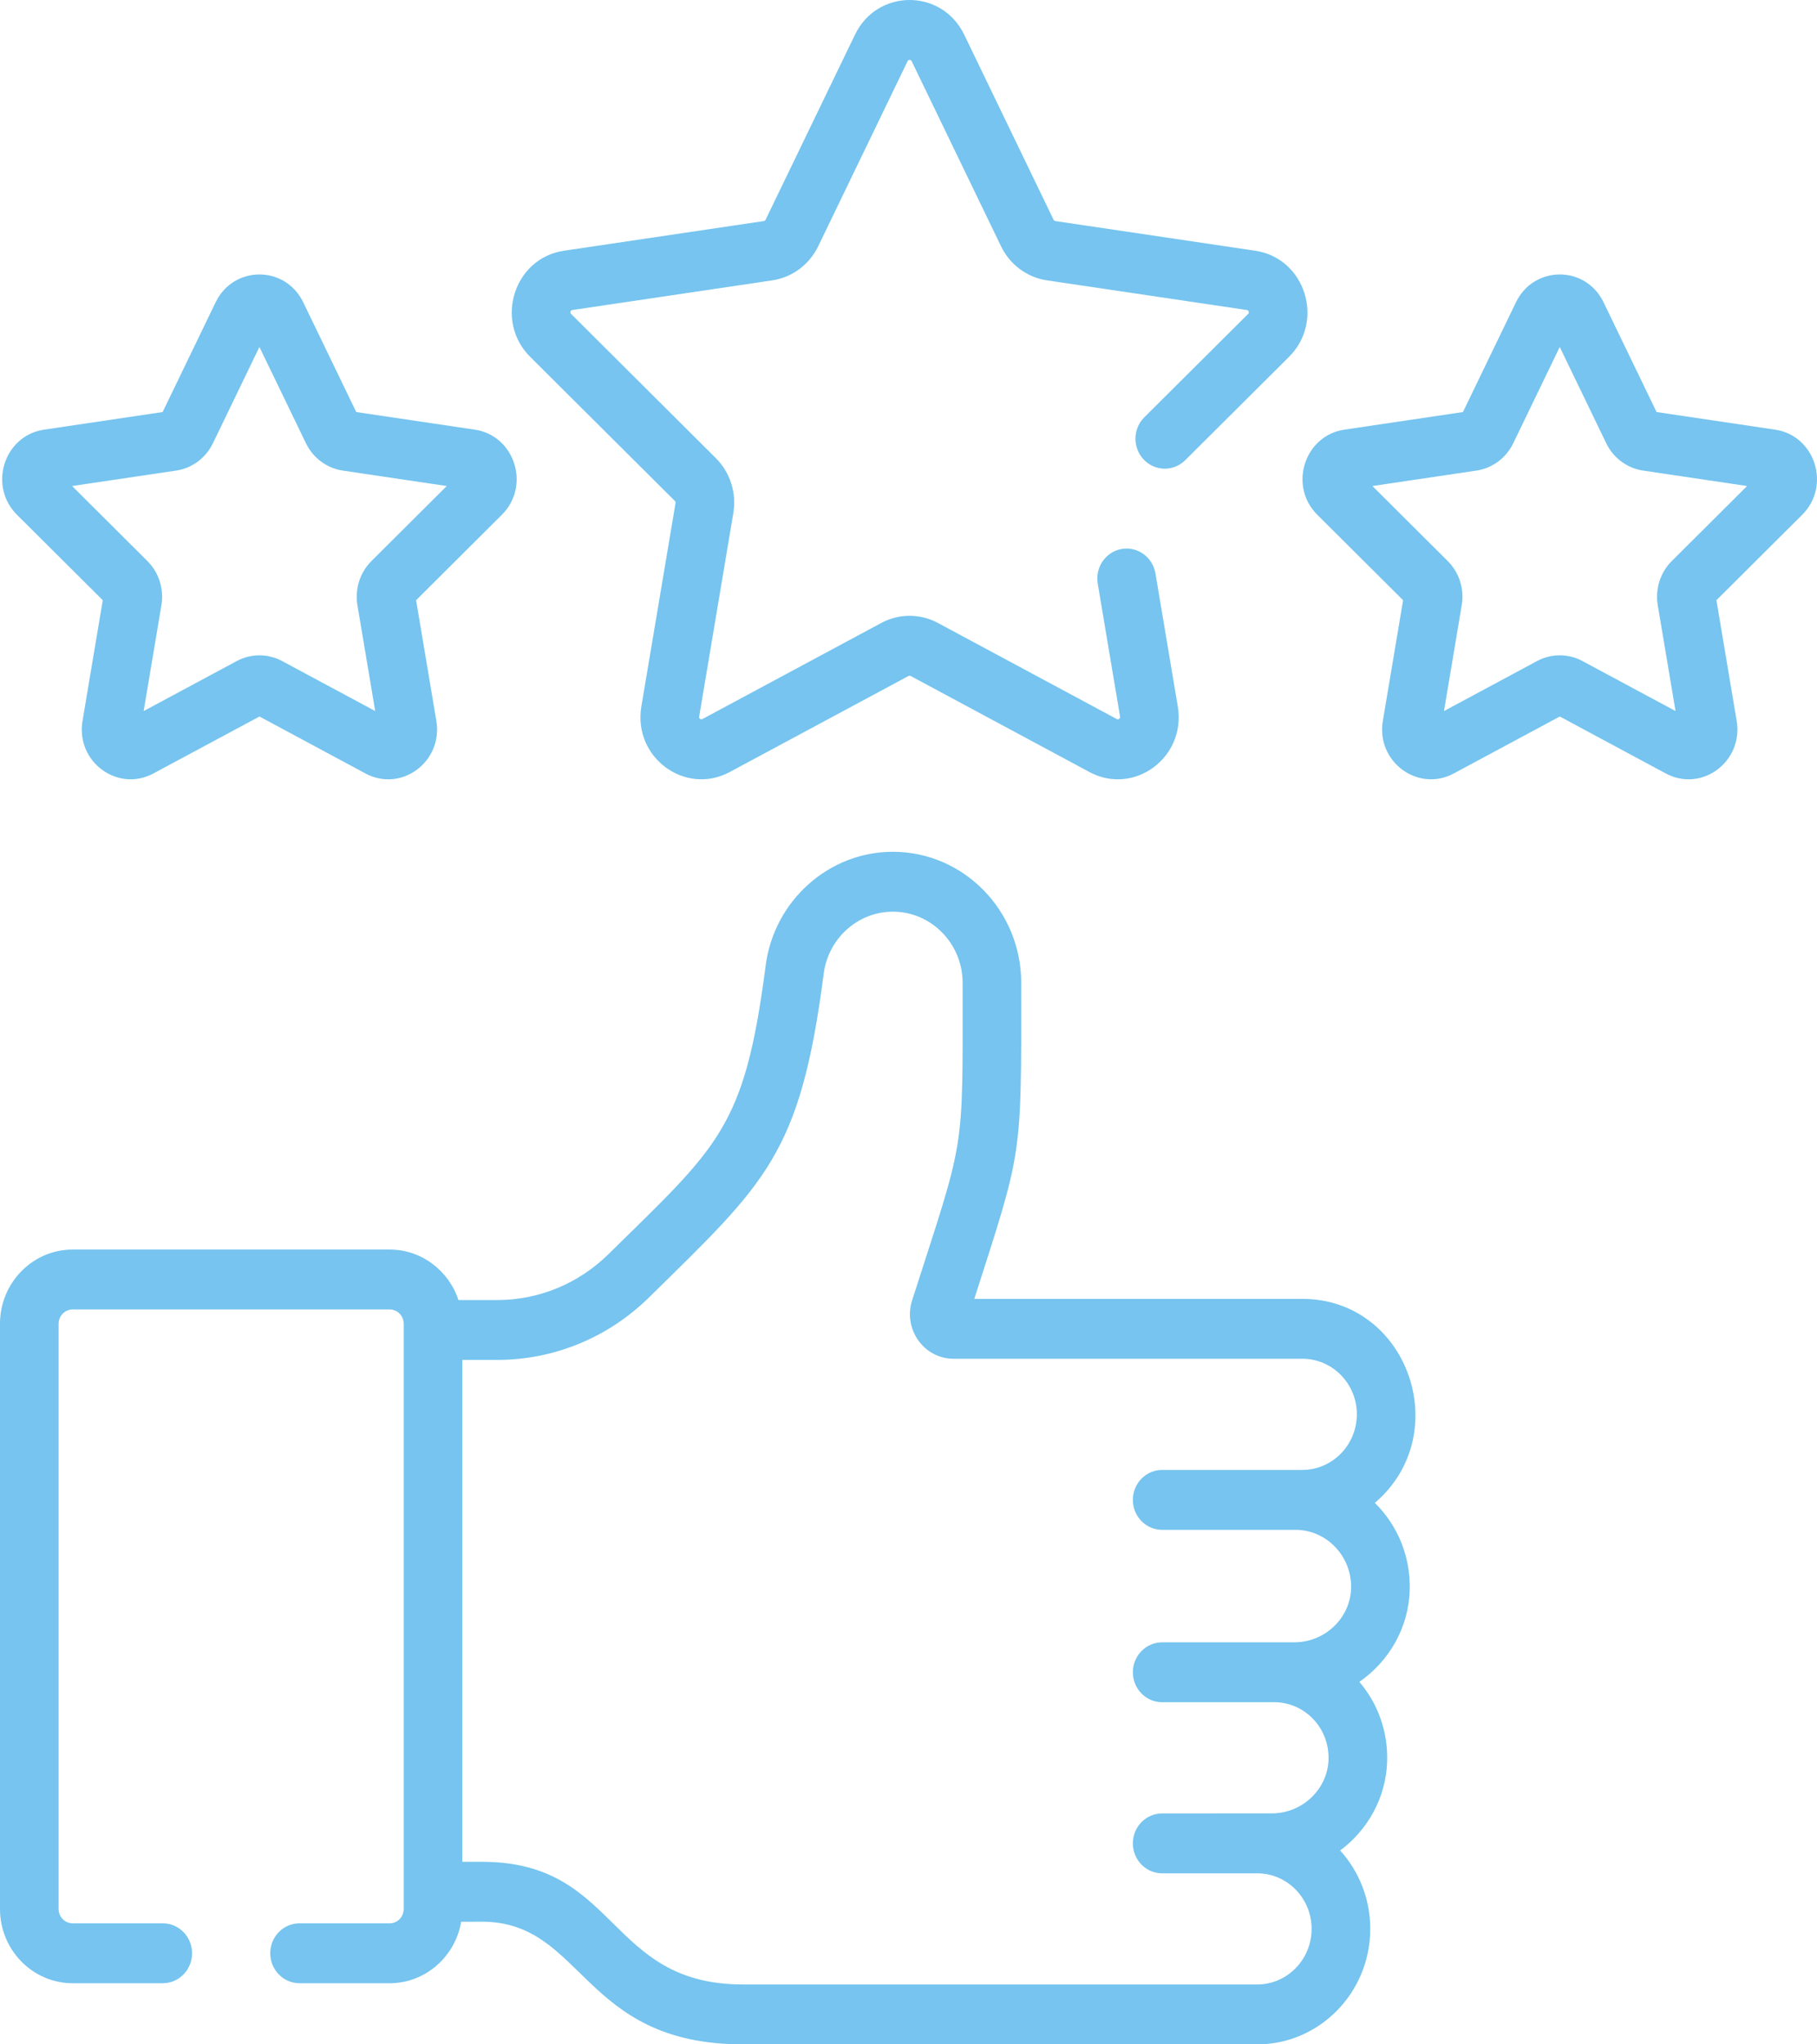
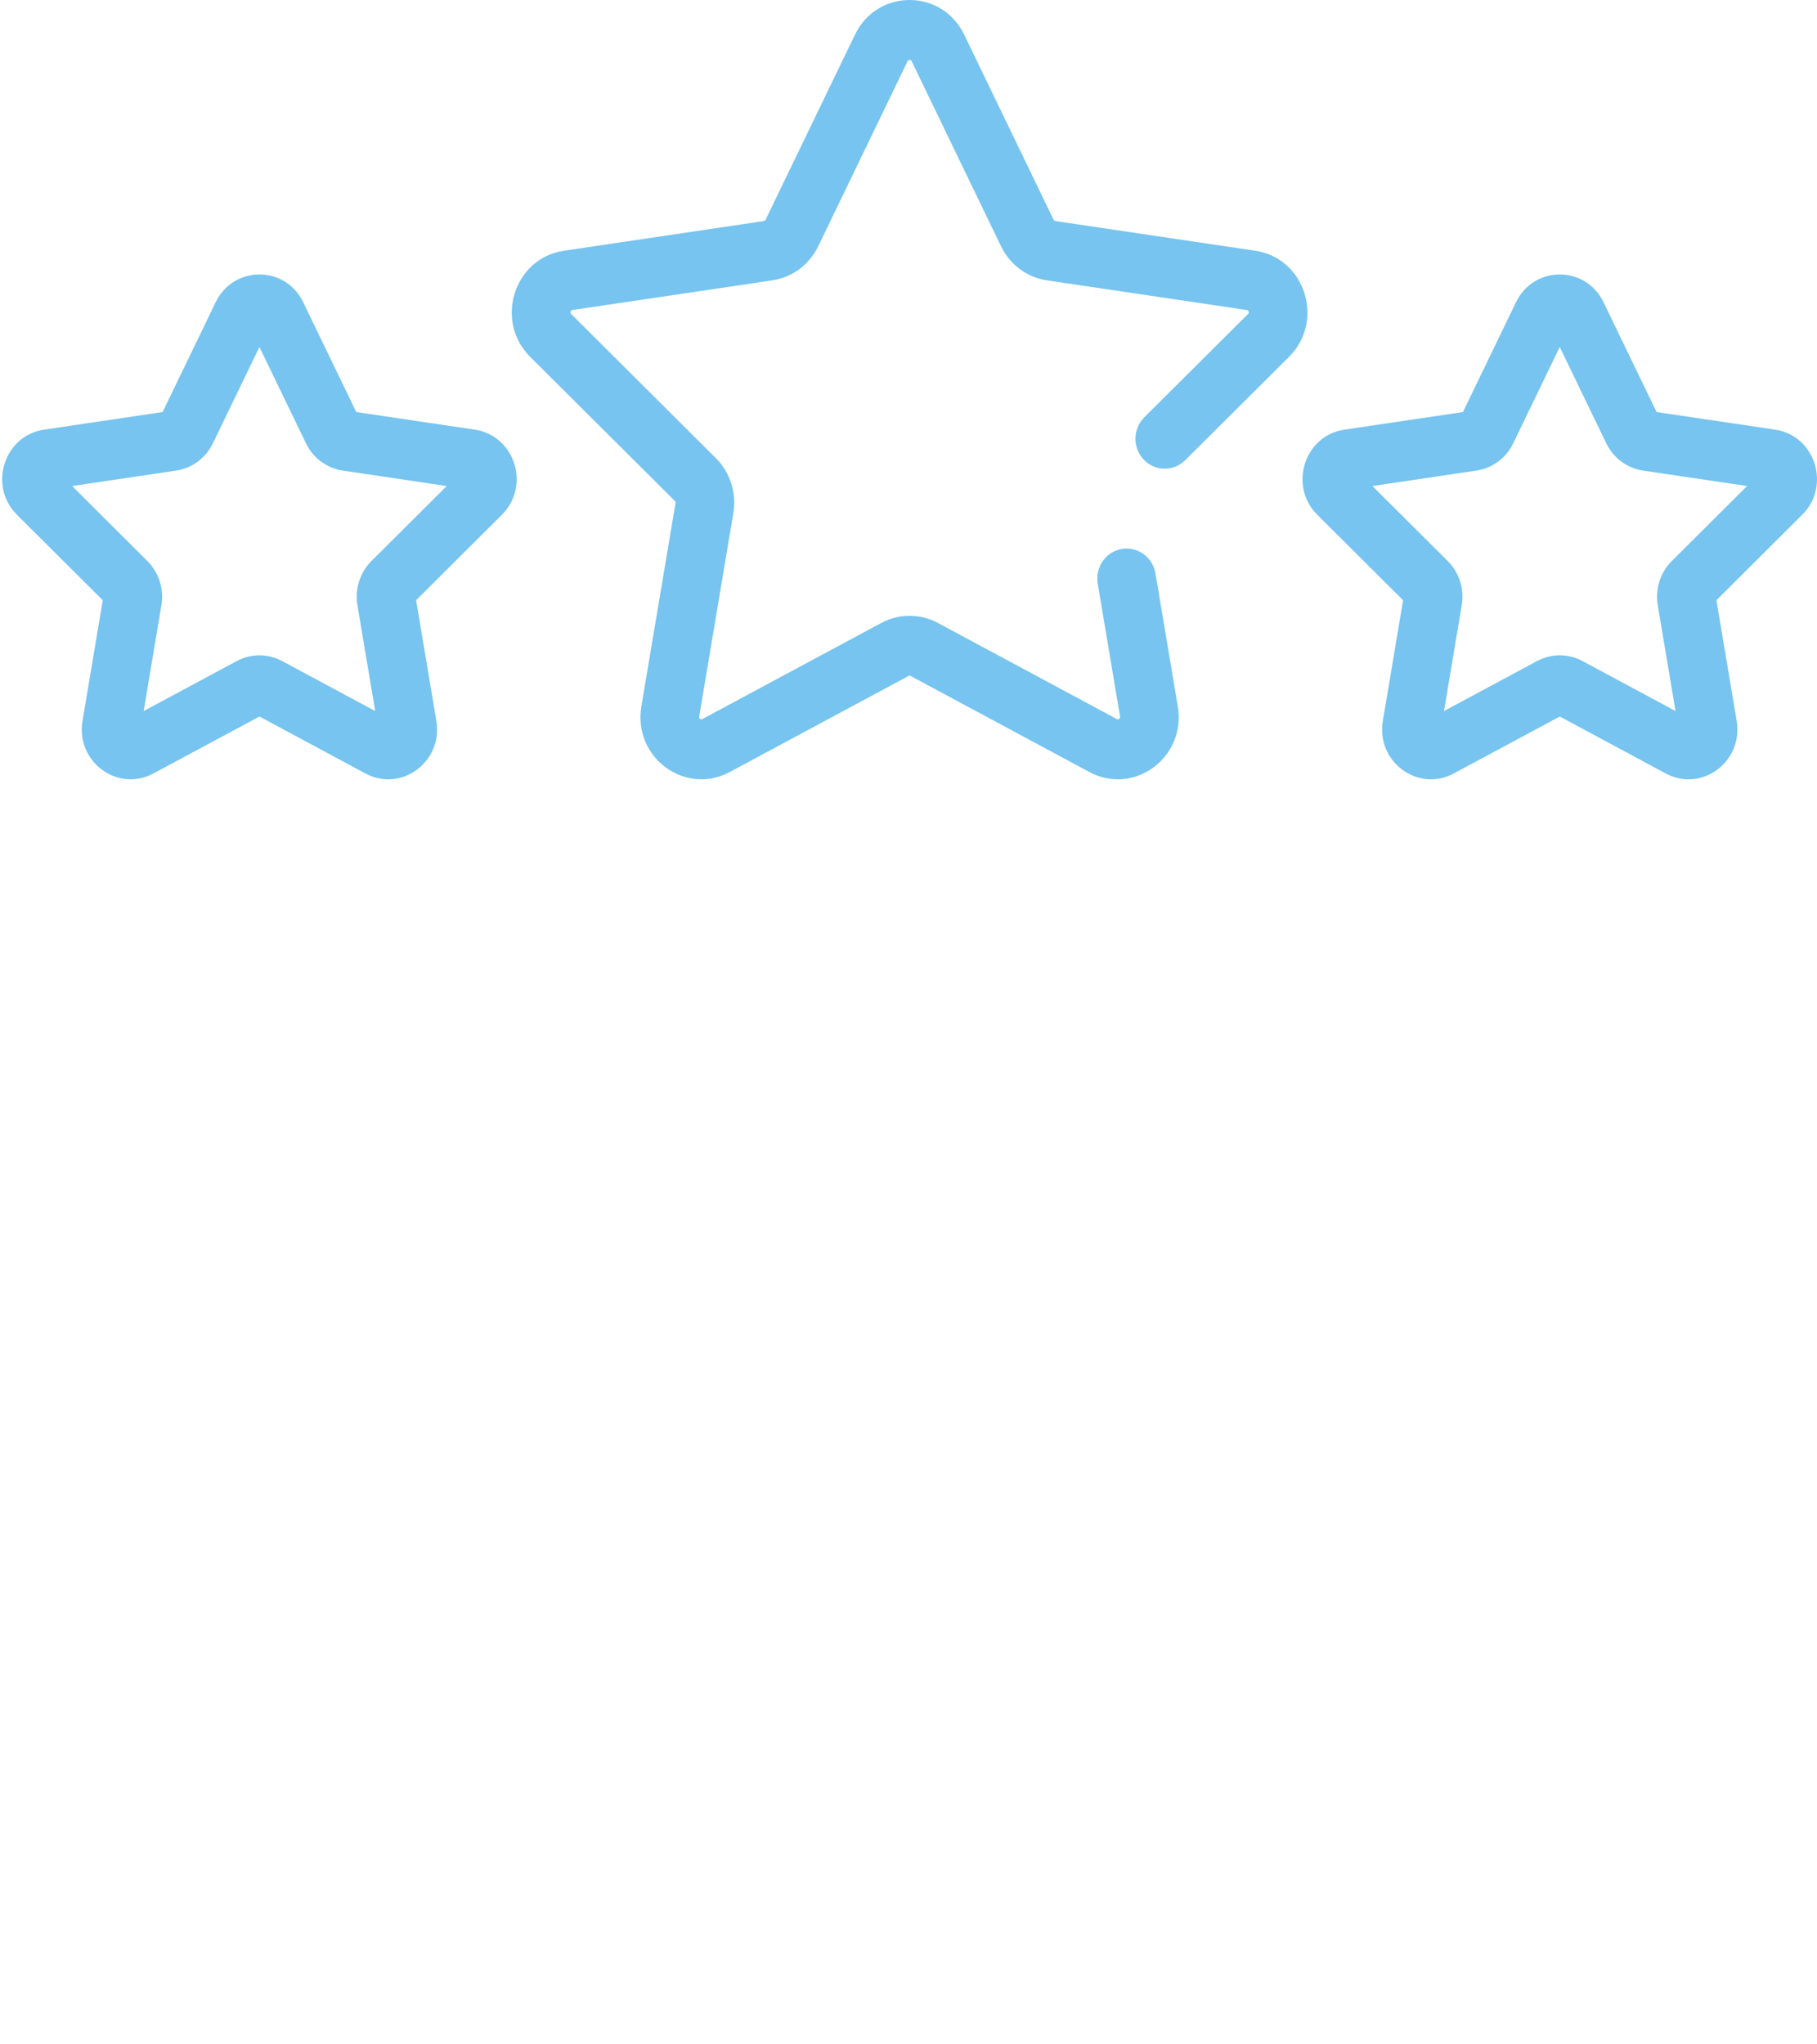
<svg xmlns="http://www.w3.org/2000/svg" width="48" height="54" viewBox="0 0 48 54" fill="none">
  <path d="M46.894 11.349L43.762 10.884L42.361 7.984C41.888 7.005 40.521 7.005 40.048 7.984L38.647 10.884L35.514 11.349C34.457 11.506 34.034 12.835 34.799 13.597L37.066 15.854L36.531 19.042C36.35 20.122 37.461 20.937 38.403 20.431L41.205 18.926L44.006 20.431C44.951 20.939 46.058 20.119 45.878 19.042L45.343 15.854L47.609 13.597C48.375 12.835 47.952 11.506 46.894 11.349ZM44.164 14.819C43.86 15.121 43.722 15.557 43.793 15.985L44.263 18.782L41.804 17.461C41.429 17.259 40.98 17.259 40.604 17.461L38.146 18.782L38.615 15.985C38.687 15.557 38.548 15.121 38.244 14.819L36.255 12.838L39.004 12.43C39.424 12.367 39.787 12.098 39.975 11.709L41.204 9.165L42.433 11.709C42.621 12.098 42.984 12.367 43.405 12.43L46.153 12.838L44.164 14.819Z" fill="#76C4EF" />
  <path d="M5.697 7.984L4.296 10.884L1.163 11.349C0.106 11.506 -0.317 12.835 0.448 13.597L2.715 15.854L2.18 19.042C1.998 20.122 3.11 20.937 4.051 20.431L6.854 18.926L9.655 20.431C10.601 20.94 11.707 20.118 11.527 19.042L10.992 15.854L13.258 13.597C14.024 12.835 13.601 11.506 12.543 11.349L9.411 10.884L8.01 7.984C7.537 7.005 6.17 7.005 5.697 7.984ZM8.083 11.709C8.271 12.098 8.634 12.367 9.054 12.43L11.802 12.838L9.814 14.818C9.509 15.121 9.371 15.557 9.442 15.985L9.912 18.782L7.454 17.462C7.078 17.26 6.629 17.259 6.253 17.462L3.795 18.782L4.264 15.986C4.336 15.558 4.197 15.122 3.893 14.819L1.905 12.838L4.653 12.43C5.073 12.368 5.436 12.098 5.624 11.709L6.853 9.165L8.083 11.709Z" fill="#76C4EF" />
-   <path d="M10.665 50.424C10.665 50.633 10.499 50.803 10.295 50.803H7.913C7.485 50.803 7.139 51.157 7.139 51.594C7.139 52.03 7.485 52.385 7.913 52.385H10.295C11.24 52.385 12.026 51.681 12.183 50.761L12.732 50.76C15.435 50.76 15.357 54 19.627 54H33.212C34.858 54 36.198 52.631 36.198 50.949C36.198 50.151 35.896 49.423 35.403 48.879C36.128 48.34 36.612 47.49 36.644 46.534C36.669 45.752 36.409 45.008 35.91 44.425C36.684 43.89 37.209 43.008 37.24 42.012C37.268 41.127 36.932 40.303 36.32 39.697C38.45 37.876 37.195 34.309 34.405 34.309C34.405 34.309 34.403 34.309 34.403 34.309H25.738C27.017 30.319 26.978 30.642 26.978 25.963C26.978 24.053 25.457 22.499 23.587 22.499C21.893 22.499 20.447 23.793 20.226 25.509C19.669 29.807 18.997 30.253 16.077 33.125C15.281 33.908 14.235 34.34 13.13 34.34H12.111C11.855 33.565 11.138 33.006 10.295 33.006H1.919C0.861 33.006 0 33.885 0 34.966V50.425C0 51.505 0.861 52.385 1.919 52.385H4.3C4.728 52.385 5.074 52.031 5.074 51.594C5.074 51.157 4.728 50.803 4.3 50.803H1.919C1.715 50.803 1.548 50.633 1.548 50.425V34.966C1.548 34.757 1.715 34.588 1.919 34.588H10.295C10.499 34.588 10.665 34.757 10.665 34.966V50.424ZM12.213 35.921H13.13C14.637 35.921 16.065 35.333 17.151 34.265C20.235 31.232 21.141 30.503 21.76 25.717C21.881 24.784 22.666 24.081 23.587 24.081C24.603 24.081 25.43 24.925 25.43 25.963C25.43 30.579 25.508 29.943 24.096 34.347C23.852 35.107 24.407 35.89 25.19 35.89H34.404C35.198 35.89 35.844 36.547 35.844 37.354C35.845 38.165 35.199 38.826 34.406 38.827C33.028 38.828 36.487 38.827 30.701 38.827C30.274 38.827 29.927 39.182 29.927 39.618C29.927 40.056 30.274 40.409 30.701 40.409H34.223C35.048 40.409 35.719 41.114 35.692 41.961C35.667 42.743 34.997 43.38 34.197 43.38C32.41 43.38 34.735 43.381 30.701 43.381C30.274 43.381 29.927 43.735 29.927 44.172C29.927 44.608 30.274 44.963 30.701 44.963C36.055 44.963 31.696 44.962 33.659 44.962C34.464 44.962 35.123 45.639 35.096 46.481C35.07 47.263 34.4 47.899 33.601 47.899C33.601 47.899 33.503 47.9 30.701 47.9C30.273 47.9 29.927 48.254 29.927 48.691C29.927 49.128 30.273 49.482 30.701 49.482H33.23C34.014 49.492 34.649 50.146 34.649 50.95C34.649 51.759 34.004 52.418 33.212 52.418H19.634C19.631 52.418 19.629 52.418 19.627 52.418C16.029 52.418 16.354 49.178 12.734 49.178C12.732 49.178 12.731 49.178 12.73 49.178L12.213 49.178V35.921Z" fill="#76C4EF" />
  <path d="M30.229 11.023C29.923 11.328 29.917 11.829 30.216 12.141C30.514 12.454 31.004 12.46 31.31 12.156L34.052 9.426C35.006 8.475 34.479 6.819 33.16 6.623L27.878 5.839C27.859 5.836 27.842 5.824 27.833 5.806L25.471 0.915C24.881 -0.305 23.176 -0.305 22.587 0.915L20.224 5.806C20.216 5.824 20.199 5.836 20.18 5.839L14.897 6.623C13.579 6.819 13.052 8.476 14.006 9.426L17.828 13.232C17.842 13.246 17.849 13.266 17.846 13.286L16.943 18.661C16.717 20.008 18.102 21.024 19.276 20.393L24.001 17.855C24.018 17.846 24.039 17.846 24.056 17.855L28.781 20.393C29.96 21.027 31.34 20.003 31.114 18.661L30.524 15.148C30.452 14.717 30.052 14.427 29.631 14.501C29.209 14.575 28.926 14.984 28.999 15.415L29.589 18.929C29.591 18.944 29.595 18.966 29.565 18.988C29.535 19.01 29.516 19 29.502 18.993L24.777 16.455C24.309 16.203 23.749 16.203 23.281 16.455L18.556 18.993C18.542 19 18.523 19.01 18.493 18.988C18.463 18.966 18.467 18.944 18.47 18.929L19.372 13.554C19.462 13.021 19.289 12.477 18.909 12.1L15.087 8.293C15.076 8.282 15.06 8.266 15.072 8.231C15.083 8.194 15.105 8.191 15.12 8.189L20.403 7.405C20.927 7.327 21.379 6.991 21.614 6.506L23.976 1.615C23.983 1.601 23.992 1.582 24.029 1.582C24.066 1.582 24.075 1.601 24.083 1.615L26.445 6.506C26.679 6.991 27.132 7.327 27.656 7.405L32.938 8.189C32.954 8.191 32.975 8.194 32.986 8.23C32.998 8.266 32.982 8.282 32.971 8.293L30.229 11.023Z" fill="#76C4EF" />
</svg>